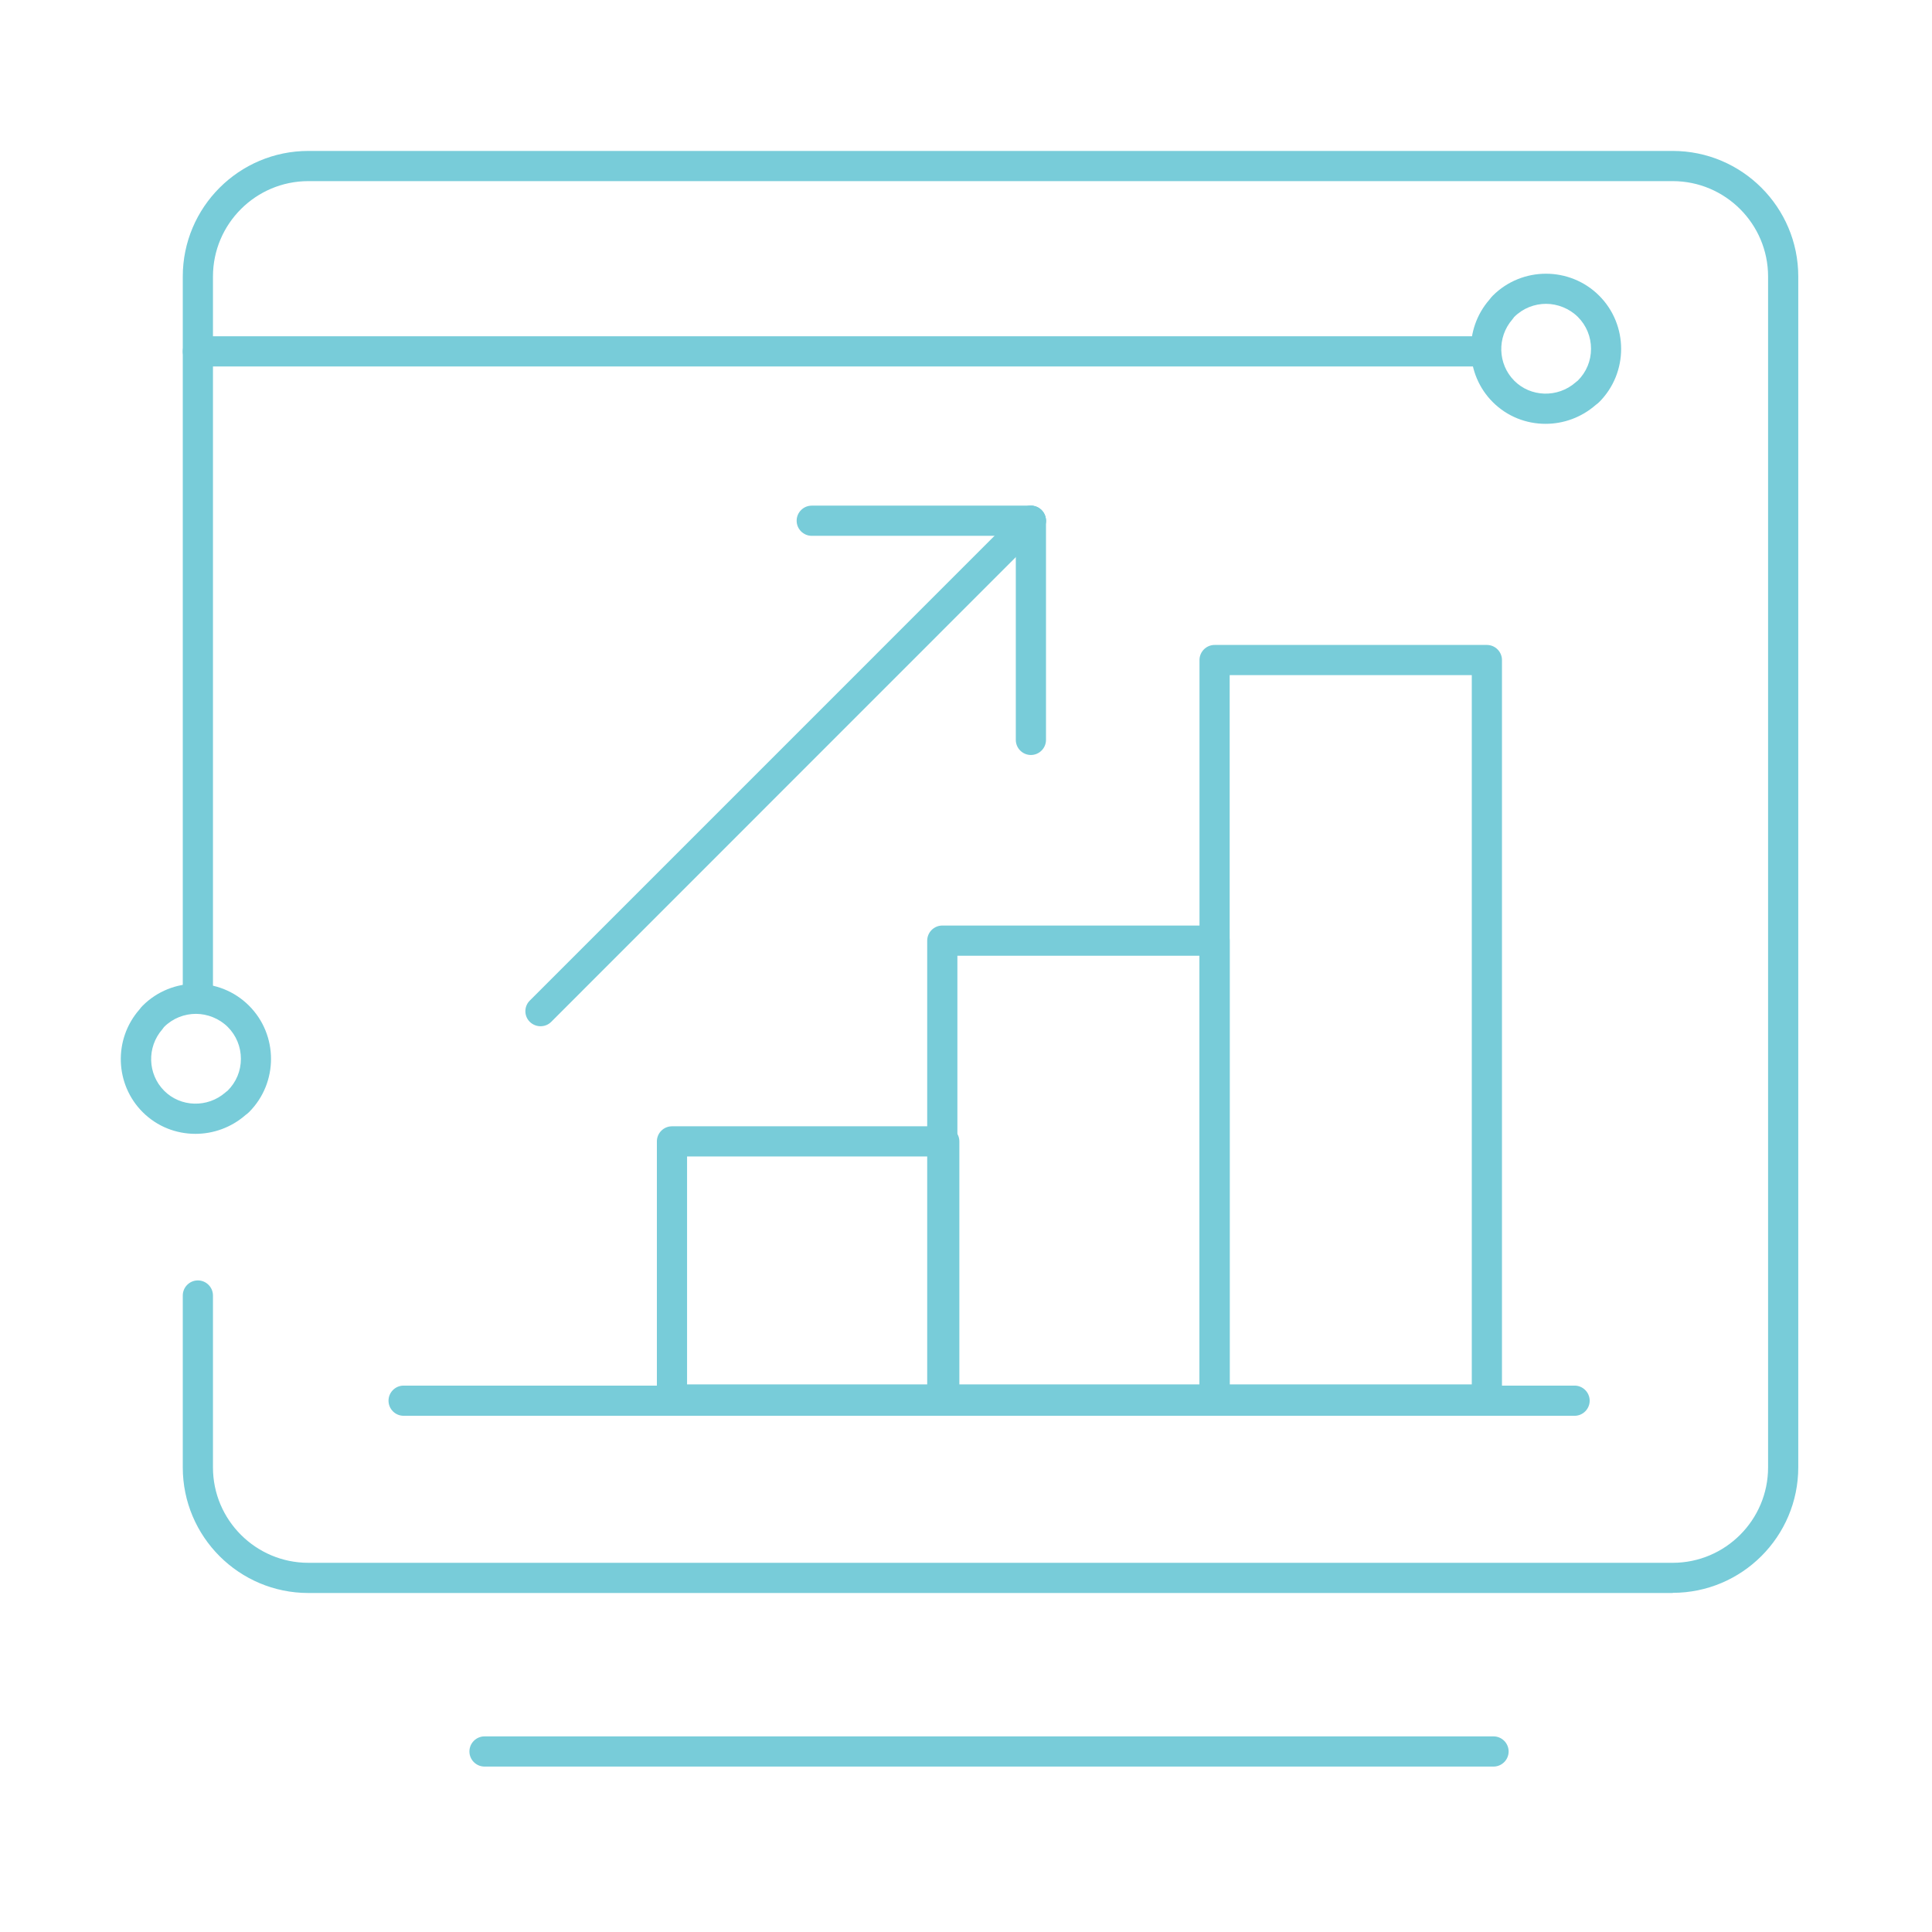
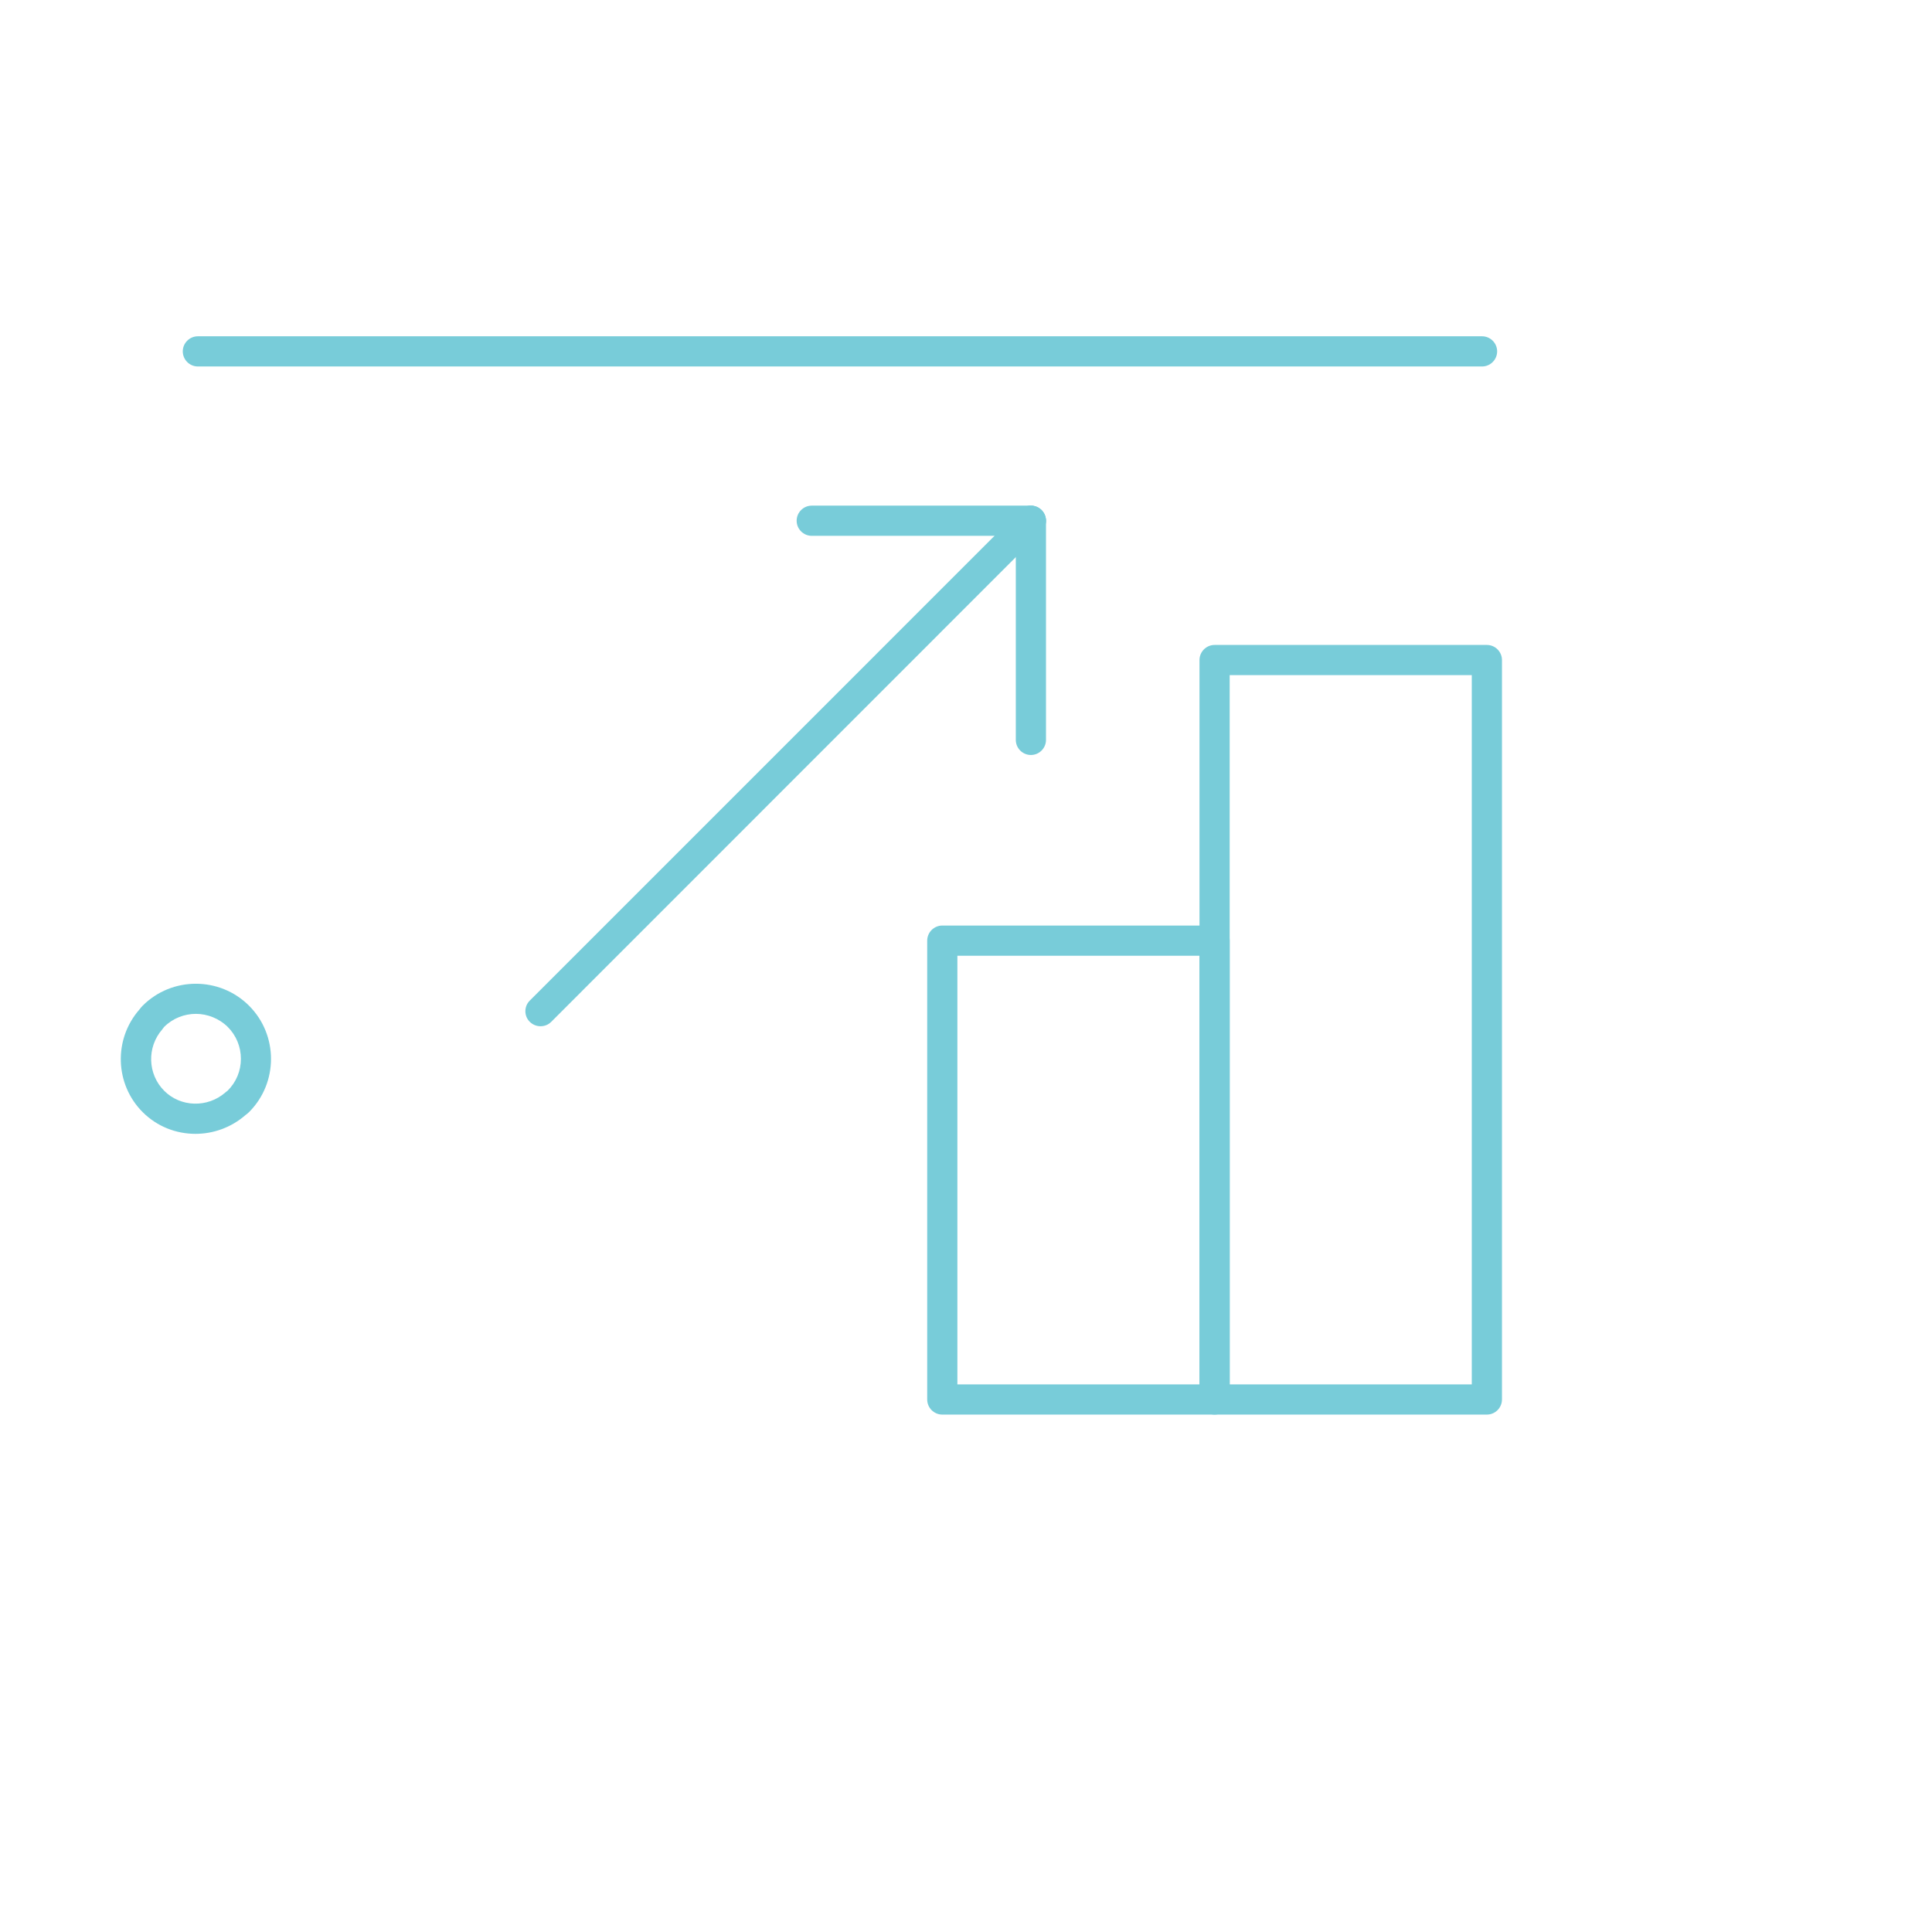
<svg xmlns="http://www.w3.org/2000/svg" width="96" height="96" viewBox="0 0 96 96" fill="none">
  <path d="M73.642 18.21H9.832C9.42 18.21 9.082 17.872 9.082 17.46C9.082 17.047 9.42 16.71 9.832 16.71H73.642C74.055 16.71 74.392 17.047 74.392 17.46C74.392 17.872 74.055 18.21 73.642 18.21Z" fill="#78CCD9" />
-   <path d="M83.115 79.155H15.322C11.88 79.155 9.082 76.358 9.082 72.915V64.373C9.082 63.96 9.42 63.623 9.832 63.623C10.245 63.623 10.582 63.96 10.582 64.373V72.915C10.582 75.532 12.712 77.655 15.322 77.655H83.115C85.732 77.655 87.855 75.525 87.855 72.915V13.74C87.855 11.123 85.725 9 83.115 9H15.322C12.704 9 10.582 11.13 10.582 13.74V49.545C10.582 49.958 10.245 50.295 9.832 50.295C9.42 50.295 9.082 49.958 9.082 49.545V13.74C9.082 10.297 11.88 7.5 15.322 7.5H83.115C86.557 7.5 89.355 10.297 89.355 13.74V72.907C89.355 76.35 86.557 79.147 83.115 79.147V79.155Z" fill="#78CCD9" />
  <path d="M73.882 70.29H60.352C59.94 70.29 59.602 69.952 59.602 69.54V32.797C59.602 32.385 59.94 32.047 60.352 32.047H73.882C74.295 32.047 74.632 32.385 74.632 32.797V69.54C74.632 69.952 74.295 70.29 73.882 70.29ZM61.102 68.79H73.132V33.547H61.102V68.79Z" fill="#78CCD9" />
-   <path d="M46.92 70.29H33.39C32.977 70.29 32.64 69.952 32.64 69.54V56.715C32.64 56.302 32.977 55.965 33.39 55.965H46.92C47.332 55.965 47.67 56.302 47.67 56.715V69.54C47.67 69.952 47.332 70.29 46.92 70.29ZM34.14 68.79H46.17V57.465H34.14V68.79Z" fill="#78CCD9" />
  <path d="M60.352 70.29H46.822C46.41 70.29 46.072 69.953 46.072 69.54V46.74C46.072 46.328 46.41 45.99 46.822 45.99H60.352C60.765 45.99 61.102 46.328 61.102 46.74V69.54C61.102 69.953 60.765 70.29 60.352 70.29ZM47.572 68.79H59.602V47.49H47.572V68.79Z" fill="#78CCD9" />
-   <path d="M78.24 70.35H20.055C19.642 70.35 19.305 70.013 19.305 69.6C19.305 69.188 19.642 68.85 20.055 68.85H78.24C78.652 68.85 78.99 69.188 78.99 69.6C78.99 70.013 78.652 70.35 78.24 70.35Z" fill="#78CCD9" />
  <path d="M51.225 37.515C50.812 37.515 50.475 37.178 50.475 36.765V25.875C50.475 25.462 50.812 25.125 51.225 25.125C51.637 25.125 51.975 25.462 51.975 25.875V36.765C51.975 37.178 51.637 37.515 51.225 37.515Z" fill="#78CCD9" />
  <path d="M51.225 26.625H40.335C39.922 26.625 39.585 26.288 39.585 25.875C39.585 25.462 39.922 25.125 40.335 25.125H51.225C51.638 25.125 51.975 25.462 51.975 25.875C51.975 26.288 51.638 26.625 51.225 26.625Z" fill="#78CCD9" />
  <path d="M26.857 50.993C26.662 50.993 26.475 50.918 26.325 50.775C26.032 50.483 26.032 50.01 26.325 49.718L50.692 25.35C50.985 25.058 51.457 25.058 51.75 25.35C52.042 25.643 52.042 26.115 51.75 26.408L27.39 50.775C27.24 50.925 27.052 50.993 26.857 50.993Z" fill="#78CCD9" />
-   <path d="M74.22 87.78H24.075C23.663 87.78 23.325 87.442 23.325 87.03C23.325 86.617 23.663 86.28 24.075 86.28H74.213C74.625 86.28 74.963 86.617 74.963 87.03C74.963 87.442 74.625 87.78 74.213 87.78H74.22Z" fill="#78CCD9" />
  <path d="M9.713 56.34C8.753 56.34 7.808 55.98 7.088 55.26C5.708 53.88 5.633 51.645 6.923 50.168C6.99 50.078 7.035 50.025 7.088 49.973C8.543 48.518 10.92 48.518 12.375 49.973C13.83 51.428 13.83 53.805 12.375 55.26C12.323 55.313 12.263 55.358 12.203 55.403C11.483 56.033 10.59 56.34 9.713 56.34ZM9.735 50.378C9.165 50.378 8.588 50.595 8.153 51.03C8.115 51.083 8.093 51.113 8.063 51.15C7.29 52.035 7.335 53.37 8.153 54.195C8.97 55.02 10.313 55.058 11.198 54.285C11.235 54.255 11.265 54.225 11.303 54.203C11.738 53.775 11.97 53.213 11.97 52.613C11.97 52.013 11.738 51.45 11.318 51.03C10.898 50.61 10.305 50.378 9.735 50.378Z" fill="#78CCD9" />
-   <path d="M76.8 21.06C75.84 21.06 74.895 20.7 74.175 19.98C72.795 18.6 72.72 16.365 74.01 14.887C74.077 14.797 74.122 14.745 74.175 14.692C75.63 13.237 78.007 13.237 79.462 14.692C80.917 16.147 80.917 18.525 79.462 19.98C79.41 20.032 79.35 20.077 79.29 20.122C78.57 20.752 77.677 21.06 76.8 21.06ZM76.822 15.097C76.252 15.097 75.675 15.315 75.24 15.75C75.202 15.802 75.18 15.832 75.15 15.87C74.377 16.755 74.422 18.09 75.24 18.915C76.057 19.74 77.4 19.777 78.285 19.005C78.322 18.975 78.352 18.945 78.39 18.922C78.825 18.495 79.057 17.932 79.057 17.332C79.057 16.732 78.825 16.17 78.405 15.75C77.985 15.33 77.392 15.097 76.822 15.097Z" fill="#78CCD9" />
</svg>